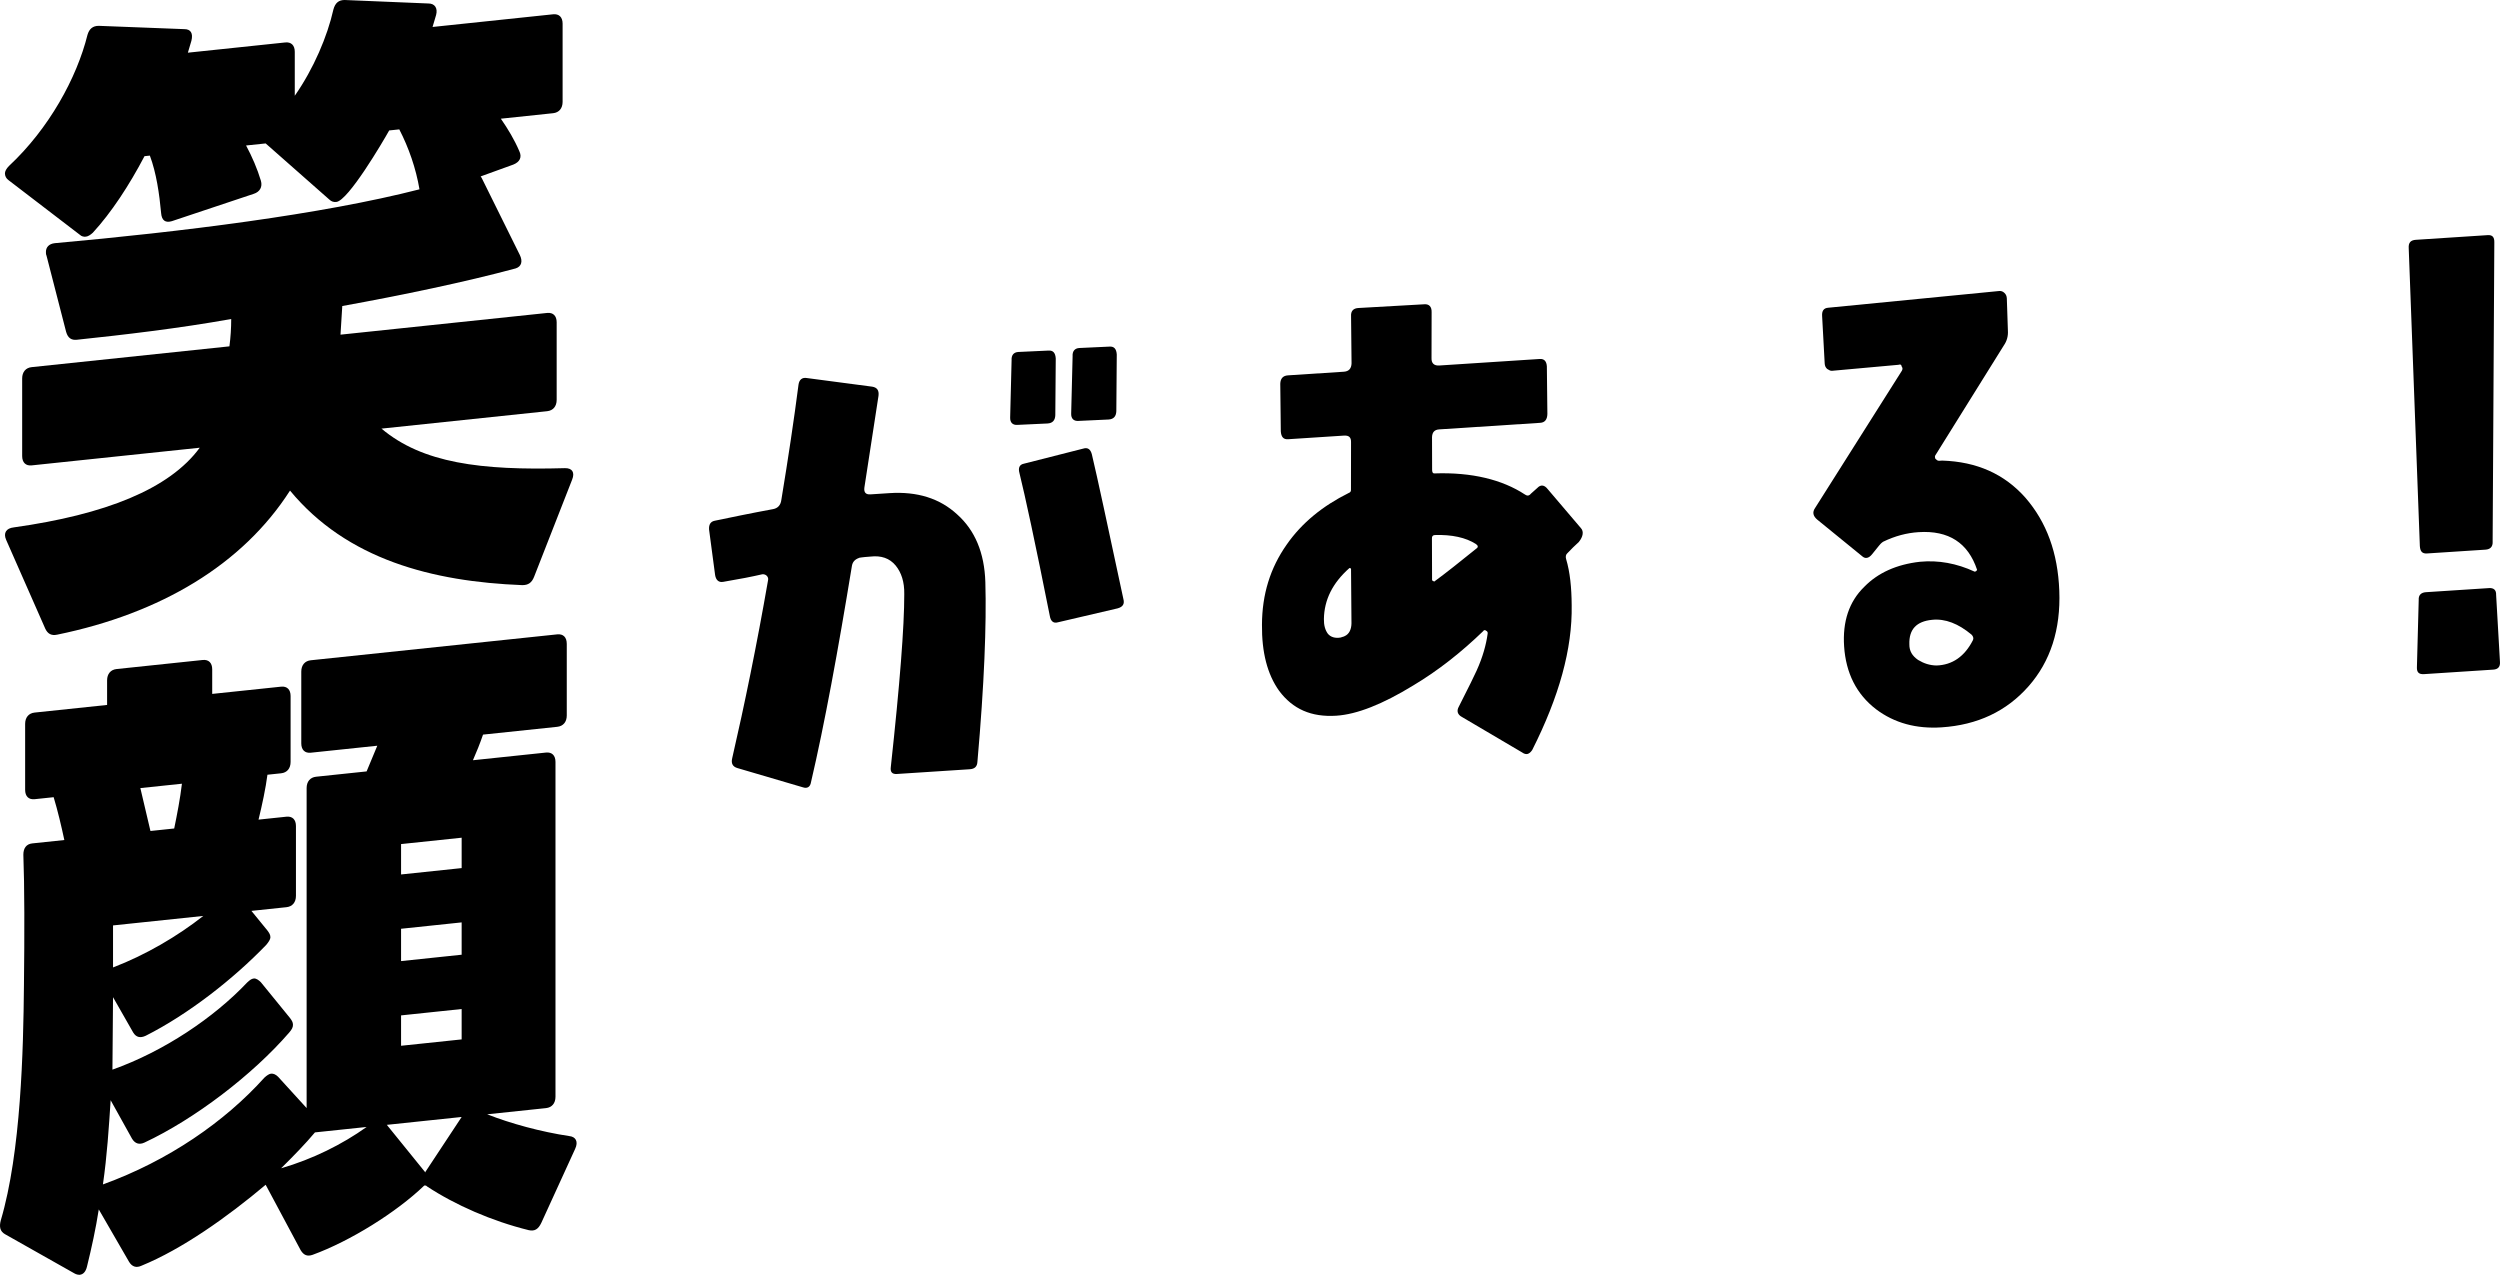
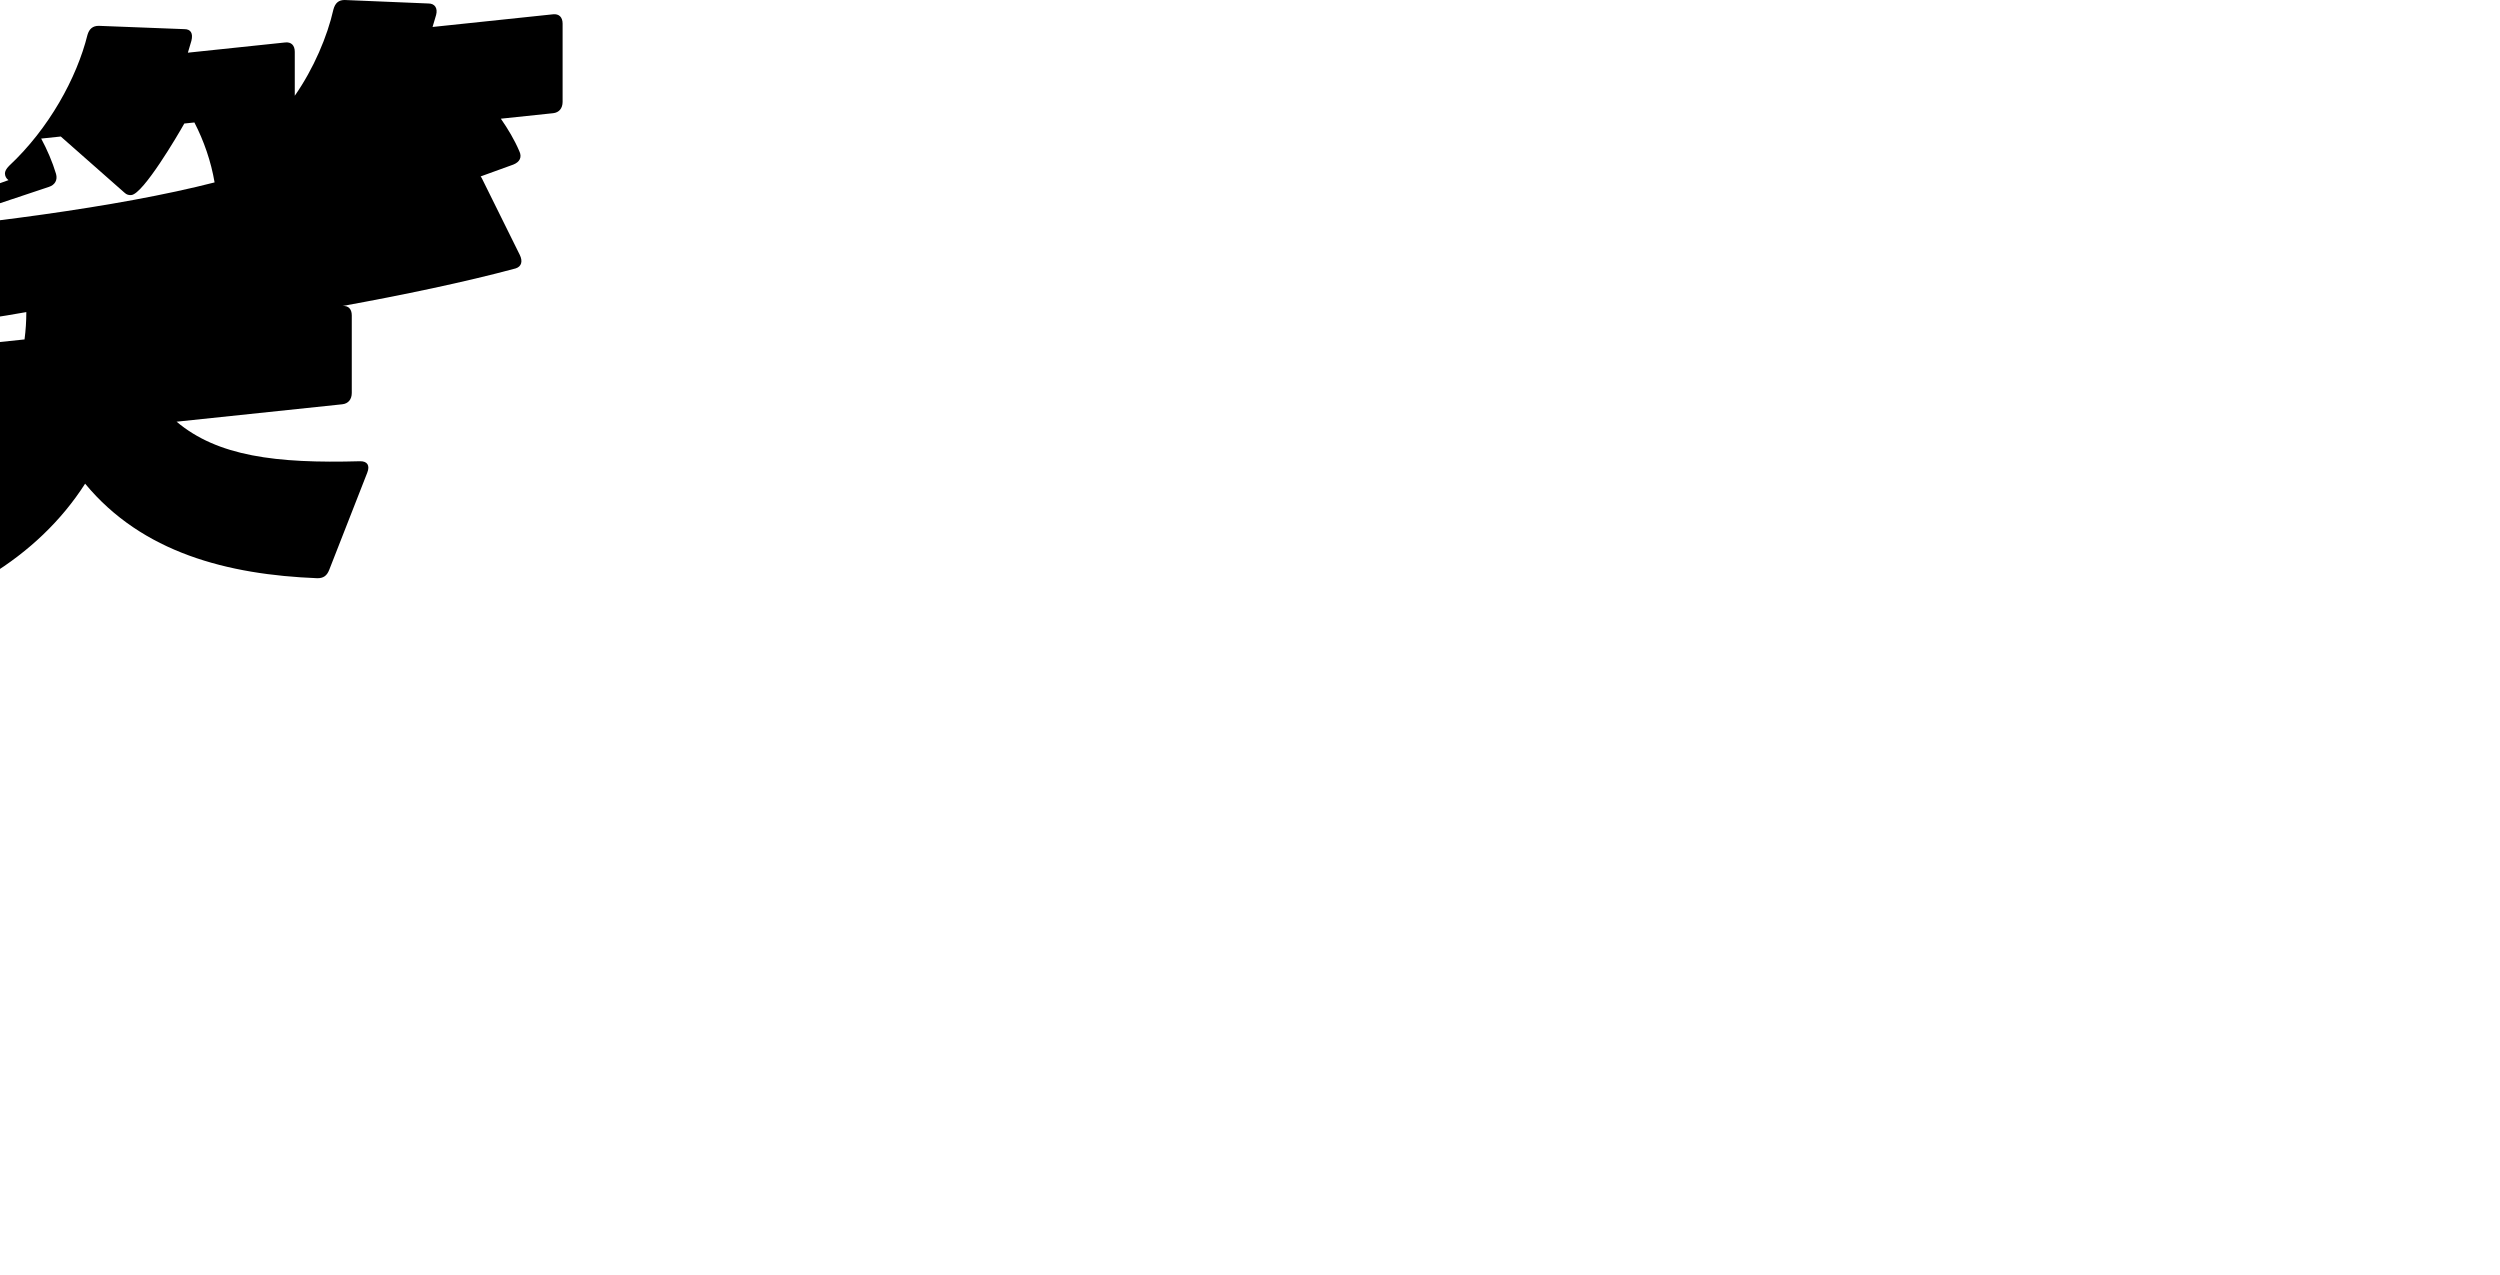
<svg xmlns="http://www.w3.org/2000/svg" id="b" width="455.017" height="232.022" viewBox="0 0 455.017 232.022">
  <g id="c">
-     <path d="M177.901,138.59c-.034.92-.474,1.358-1.407,1.419l-13.25.861c-.84.055-1.239-.328-1.112-1.255,1.642-15.099,2.461-25.556,2.451-31.47.042-2.246-.537-3.943-1.556-5.203-1.119-1.355-2.652-1.867-4.604-1.639-1.586.103-2.232.247-2.046.234-.734.253-1.175.689-1.313,1.412-2.55,15.566-4.97,28.778-7.462,39.445-.134.826-.674,1.166-1.439.911l-11.941-3.509c-.86-.249-1.18-.841-.959-1.773,2.265-9.835,4.471-20.586,6.518-32.346.073-.312.054-.615-.246-.902-.2-.19-.486-.275-.768-.257-1.845.427-4.158.883-7.124,1.381-.833.157-1.333-.321-1.485-1.229l-1.102-8.291c-.06-.914.28-1.446,1.021-1.597,2.866-.595,6.38-1.333,10.638-2.119.833-.156,1.36-.701,1.488-1.627,1.276-7.732,2.321-14.735,3.131-21.01.127-.926.661-1.368,1.515-1.221l11.907,1.572c.854.148,1.261.632,1.139,1.659l-2.568,16.69c-.128.926.273,1.308,1.113,1.253l3.451-.225c5.039-.327,9.15.936,12.34,3.89,3.185,2.853,4.948,6.92,5.111,12.314.222,7.737-.197,18.574-1.438,32.628ZM192.074,75.557c-.033.92-.467,1.458-1.4,1.519l-5.512.257c-.84.055-1.339-.423-1.306-1.343l.261-10.421c-.06-.914.374-1.452,1.213-1.507l5.512-.256c.84-.055,1.246.429,1.312,1.444l-.08,10.307ZM203.45,110.718l-10.893,2.544c-.826.257-1.325-.22-1.479-1.128-2.645-13.291-4.519-21.939-5.536-26.056-.245-.902-.005-1.529.828-1.686l10.785-2.742c.826-.257,1.319.119,1.565,1.021,1.03,4.318,2.917,13.171,5.742,26.348.247.901-.094,1.434-1.014,1.698ZM203.179,74.835c-.034.92-.468,1.458-1.4,1.519l-5.513.257c-.84.054-1.339-.424-1.305-1.344l.26-10.42c-.06-.914.374-1.452,1.214-1.507l5.512-.256c.839-.055,1.247.429,1.312,1.444l-.08,10.307Z" />
-     <path d="M287.369,98.633c-.707.657-1.414,1.315-2.114,2.075-.267.221-.333.633-.214,1.033.718,2.401.996,5.238,1.015,8.399.141,7.945-2.29,16.671-7.187,26.373-.514.747-1.062.987-1.847.426l-10.914-6.431c-.872-.452-1.012-1.158-.591-1.898,1.828-3.587,2.902-5.798,3.229-6.534,1.147-2.521,1.749-4.805,2.003-6.657.074-.311-.033-.508-.226-.597-.2-.191-.479-.174-.561.036-3.968,3.828-8.155,7.159-12.755,9.906-5.588,3.423-10.248,5.256-13.979,5.498-4.572.298-7.951-1.217-10.415-4.524-2.163-3.021-3.175-7.035-3.126-12.035.019-5.508,1.487-10.295,4.489-14.57,2.74-3.952,6.568-7.057,11.288-9.403.366-.127.447-.335.42-.741l.013-8.466c.033-.92-.367-1.303-1.3-1.241l-10.171.661c-.84.055-1.245-.43-1.312-1.445l-.095-8.663c.034-.92.468-1.458,1.401-1.519l10.171-.661c.933-.061,1.366-.599,1.4-1.519l-.088-8.562c-.066-1.017.466-1.458,1.307-1.513l12.043-.682c.84-.055,1.34.423,1.312,1.444l-.018,8.364c-.034.921.466,1.398,1.398,1.337l18.289-1.188c.84-.055,1.245.429,1.305,1.343l.095,8.663c-.026,1.021-.461,1.56-1.301,1.614l-18.382,1.195c-.84.055-1.279.491-1.313,1.411l.017,6.017c.026.406.133.604.413.585,6.824-.239,12.348,1.135,16.459,3.826.394.28.674.262.939.041.175-.217.62-.551,1.327-1.21.613-.65,1.273-.593,1.887.185l6.086,7.15c.507.58.38,1.507-.4,2.476ZM245.605,103.388c-3.101,2.75-4.589,5.806-4.645,9.276-.021,1.124.226,2.026.738,2.705.507.579,1.272.837,2.293.668.272-.119.553-.138.732-.252.819-.358,1.233-1.201,1.254-2.325l-.08-9.889c-.006-.101-.106-.196-.293-.184ZM261.144,97.38c-.373.024-.547.239-.521.645l.022,7.547c.006.102.199.191.394.279,2.146-1.567,4.639-3.565,7.667-6.005.36-.228.341-.533-.053-.812-1.858-1.205-4.424-1.753-7.51-1.653Z" />
-     <path d="M369.191,124.929c-4.014,4.545-9.288,7.029-15.819,7.454-4.572.298-8.576-.769-11.928-3.304-3.551-2.728-5.487-6.579-5.804-11.454-.291-4.469.877-8.113,3.698-10.848,2.46-2.506,5.827-4.051,10.106-4.531,3.352-.32,6.67.279,9.955,1.799.187-.012.367-.124.446-.335-1.63-4.891-5.154-7.212-10.659-6.854-2.146.14-4.266.686-6.445,1.745-.36.229-.62.551-.793.767l-1.215,1.507c-.605.753-1.254.897-1.853.323l-8.113-6.61c-.794-.663-.932-1.367-.419-2.115l15.805-24.995c.165-.316.152-.52-.054-.812-.02-.305-.214-.395-.58-.269l-12.11,1.094c-.279.018-.572-.167-.866-.352-.299-.287-.412-.585-.438-.991l-.468-8.64c-.06-.913.28-1.445,1.119-1.5l31.101-3.042c.373-.024.658.059.959.346.3.286.413.585.439.991l.196,5.902c.059.914-.161,1.847-.763,2.701l-12.387,19.878c-.174.216-.16.418-.048.718.201.19.399.382.681.363l.559-.036c6.292.203,11.309,2.427,15.152,6.766,3.849,4.441,5.898,10.021,6.161,16.938.269,7.02-1.601,12.852-5.616,17.396ZM358.833,115.506c-2.378-1.988-4.782-2.952-7.202-2.693-2.792.283-4.199,1.701-4.114,4.449-.015,1.224.512,2.107,1.591,2.854,1.072.646,2.125.984,3.345,1.008,2.9-.088,5.139-1.661,6.635-4.613.166-.317.047-.718-.254-1.004Z" />
-     <path d="M453.679,98.527c.065,1.017-.467,1.459-1.308,1.514l-10.638.692c-.839.054-1.238-.328-1.304-1.345l-2.026-54.229c-.066-1.016.373-1.452,1.307-1.513l13.062-.85c.841-.055,1.24.327,1.213,1.35l-.307,54.38ZM455.012,120.472c.06.914-.38,1.351-1.221,1.405l-12.596.819c-.934.061-1.334-.321-1.3-1.241l.328-12.262c-.06-.913.474-1.355,1.313-1.41l11.478-.746c.839-.055,1.332.321,1.298,1.24l.699,12.194Z" />
-     <path d="M87.806,32.663l6.811,13.756c.54,1.12.324,2.084-.757,2.433-9.296,2.507-20.754,4.888-31.563,6.847l-.324,5.212,37.616-3.953c1.081-.114,1.729.524,1.729,1.7v14.12c0,1.176-.648,1.949-1.729,2.063l-30.158,3.17c7.459,6.275,18.052,7.634,33.401,7.196,1.297-.019,1.837.748,1.297,2.1l-6.918,17.67c-.432,1.104-1.081,1.525-2.161,1.521-16.322-.638-31.888-4.649-42.265-17.207-8.647,13.498-23.564,22.36-42.373,26.221-1.081.231-1.729-.171-2.162-1.067l-7.133-16.193c-.541-1.237,0-2.118,1.405-2.266,16.646-2.338,28.319-6.977,33.833-14.498l-30.591,3.215c-1.081.113-1.729-.524-1.729-1.7v-14.12c0-1.176.648-1.95,1.729-2.063l35.994-3.783c.217-1.67.324-3.329.324-4.977-9.512,1.706-19.563,2.881-28.104,3.778-.973.102-1.621-.301-1.945-1.443l-3.567-13.862c-.107-.224-.107-.459-.107-.694,0-.823.54-1.468,1.621-1.582,23.023-2.067,48.533-5.219,66.368-9.8-.647-3.814-1.945-7.562-3.675-10.909l-1.838.192c-1.188,2.126-7.458,12.786-9.62,13.014-.432.045-.864-.027-1.297-.453l-11.565-10.197-3.567.375c1.081,2.005,2.054,4.256,2.702,6.423.324,1.143-.216,2.023-1.297,2.372l-14.917,4.979c-1.189.36-1.837-.159-1.946-1.441-.324-3.496-.864-7.322-2.053-10.492l-.974.102c-2.811,5.355-6.053,10.285-9.403,13.933-.433.397-.865.679-1.297.724-.324.034-.757-.037-1.081-.356L1.548,32.787c-.432-.309-.648-.757-.648-1.228,0-.352.217-.846.757-1.373,7.242-6.762,12.322-16.002,14.268-23.855.324-1.092.974-1.631,2.054-1.628l15.566.6c1.188-.007,1.62.771,1.296,2.101l-.647,2.185,17.727-1.863c1.081-.113,1.729.524,1.729,1.701v8.001c3.46-4.952,5.945-10.861,7.026-15.681C60.999.535,61.648-.004,62.729,0l15.241.634c1.188-.007,1.729.877,1.405,2.088l-.648,2.186,21.942-2.307c1.081-.113,1.729.524,1.729,1.701v14.237c0,1.177-.648,1.95-1.729,2.063l-9.512,1c1.297,1.865,2.486,3.857,3.351,5.885.541,1.119.108,1.988-1.081,2.467l-5.945,2.154c.108.106.217.33.324.555Z" />
-     <path d="M103.156,117.159v13.061c0,1.177-.648,1.951-1.729,2.064l-13.512,1.42c-.54,1.586-1.188,3.184-1.838,4.664l13.296-1.397c1.081-.113,1.729.524,1.729,1.701v60.948c0,1.177-.647,1.951-1.729,2.064l-10.701,1.125c4.216,1.674,9.836,3.201,14.916,3.961,1.19.11,1.73.995,1.081,2.358l-6.161,13.472c-.54,1.116-1.188,1.537-2.27,1.298-6.701-1.648-13.403-4.592-18.484-7.94-.107-.106-.216-.213-.432-.19l-.108.012c-5.08,4.888-13.512,10.127-20.321,12.607-.974.338-1.621.054-2.162-.831l-6.377-11.92c-7.026,5.915-15.241,11.722-22.591,14.729-.974.454-1.73.182-2.271-.703l-5.513-9.54c-.54,3.469-1.296,6.961-2.161,10.464-.216.847-.649,1.363-1.297,1.432-.217.022-.648-.051-.974-.252l-12.646-7.142c-.864-.498-1.081-1.298-.757-2.509,3.675-12.389,4.107-31.023,4.216-42.802.108-9.188.108-18.013-.108-23.755,0-1.177.541-1.939,1.622-2.054l5.837-.613c-.541-2.532-1.188-5.287-1.945-7.797l-3.46.364c-1.081.113-1.729-.524-1.729-1.701v-12.001c0-1.177.648-1.951,1.729-2.064l13.188-1.387v-4.471c0-1.176.648-1.95,1.729-2.064l15.674-1.647c1.081-.113,1.729.524,1.729,1.701v4.471l12.538-1.317c1.081-.114,1.729.524,1.729,1.701v12.001c0,1.177-.648,1.95-1.729,2.064l-2.486.261c-.323,2.505-.972,5.515-1.621,8.172l5.081-.534c1.081-.113,1.729.524,1.729,1.701v12.707c0,1.177-.648,1.951-1.729,2.064l-6.378.67,2.918,3.576c.324.437.541.767.541,1.237,0,.353-.324.857-.757,1.374-6.053,6.283-14.268,12.677-21.942,16.543-.973.455-1.729.299-2.271-.585l-3.675-6.438-.108,13.19c9.404-3.342,18.484-9.474,24.537-15.875.434-.399.757-.669,1.189-.714.433-.046.864.263,1.297.688l5.297,6.503c.324.437.54.767.54,1.237s-.216.847-.648,1.363c-6.702,7.764-17.295,15.818-26.375,20.067-.973.455-1.729.183-2.27-.702l-3.892-7.004c-.324,4.977-.648,10.069-1.405,15.326,11.891-4.31,22.159-11.389,29.401-19.445.433-.398.864-.68,1.189-.714.432-.045.865.145,1.297.57l5.188,5.691v-58.242c0-1.178.648-1.951,1.729-2.065l9.188-.966,1.945-4.675-12.105,1.272c-1.081.113-1.73-.524-1.73-1.701v-13.061c0-1.177.649-1.95,1.73-2.063l44.858-4.715c1.081-.113,1.729.523,1.729,1.7ZM37.002,166.706l-16.43,1.727v7.647c5.945-2.272,11.782-5.709,16.43-9.374ZM33.112,142.642l-7.566.795,1.837,7.808,4.324-.454c.54-2.646,1.081-5.409,1.405-8.148ZM51.163,212.635c5.729-1.662,11.134-4.348,15.565-7.52l-9.404.989c-1.729,2.063-3.891,4.291-6.161,6.53ZM77.429,213.403v-.117l6.595-9.988-13.62,1.432,7.025,8.674ZM84.024,157.998v-5.53l-11.026,1.159v5.53l11.026-1.159ZM72.997,169.041v5.883l11.026-1.159v-5.883l-11.026,1.159ZM72.997,184.808v5.529l11.026-1.159v-5.529l-11.026,1.159Z" />
+     <path d="M87.806,32.663l6.811,13.756c.54,1.12.324,2.084-.757,2.433-9.296,2.507-20.754,4.888-31.563,6.847c1.081-.114,1.729.524,1.729,1.7v14.12c0,1.176-.648,1.949-1.729,2.063l-30.158,3.17c7.459,6.275,18.052,7.634,33.401,7.196,1.297-.019,1.837.748,1.297,2.1l-6.918,17.67c-.432,1.104-1.081,1.525-2.161,1.521-16.322-.638-31.888-4.649-42.265-17.207-8.647,13.498-23.564,22.36-42.373,26.221-1.081.231-1.729-.171-2.162-1.067l-7.133-16.193c-.541-1.237,0-2.118,1.405-2.266,16.646-2.338,28.319-6.977,33.833-14.498l-30.591,3.215c-1.081.113-1.729-.524-1.729-1.7v-14.12c0-1.176.648-1.95,1.729-2.063l35.994-3.783c.217-1.67.324-3.329.324-4.977-9.512,1.706-19.563,2.881-28.104,3.778-.973.102-1.621-.301-1.945-1.443l-3.567-13.862c-.107-.224-.107-.459-.107-.694,0-.823.54-1.468,1.621-1.582,23.023-2.067,48.533-5.219,66.368-9.8-.647-3.814-1.945-7.562-3.675-10.909l-1.838.192c-1.188,2.126-7.458,12.786-9.62,13.014-.432.045-.864-.027-1.297-.453l-11.565-10.197-3.567.375c1.081,2.005,2.054,4.256,2.702,6.423.324,1.143-.216,2.023-1.297,2.372l-14.917,4.979c-1.189.36-1.837-.159-1.946-1.441-.324-3.496-.864-7.322-2.053-10.492l-.974.102c-2.811,5.355-6.053,10.285-9.403,13.933-.433.397-.865.679-1.297.724-.324.034-.757-.037-1.081-.356L1.548,32.787c-.432-.309-.648-.757-.648-1.228,0-.352.217-.846.757-1.373,7.242-6.762,12.322-16.002,14.268-23.855.324-1.092.974-1.631,2.054-1.628l15.566.6c1.188-.007,1.62.771,1.296,2.101l-.647,2.185,17.727-1.863c1.081-.113,1.729.524,1.729,1.701v8.001c3.46-4.952,5.945-10.861,7.026-15.681C60.999.535,61.648-.004,62.729,0l15.241.634c1.188-.007,1.729.877,1.405,2.088l-.648,2.186,21.942-2.307c1.081-.113,1.729.524,1.729,1.701v14.237c0,1.177-.648,1.95-1.729,2.063l-9.512,1c1.297,1.865,2.486,3.857,3.351,5.885.541,1.119.108,1.988-1.081,2.467l-5.945,2.154c.108.106.217.33.324.555Z" />
  </g>
</svg>